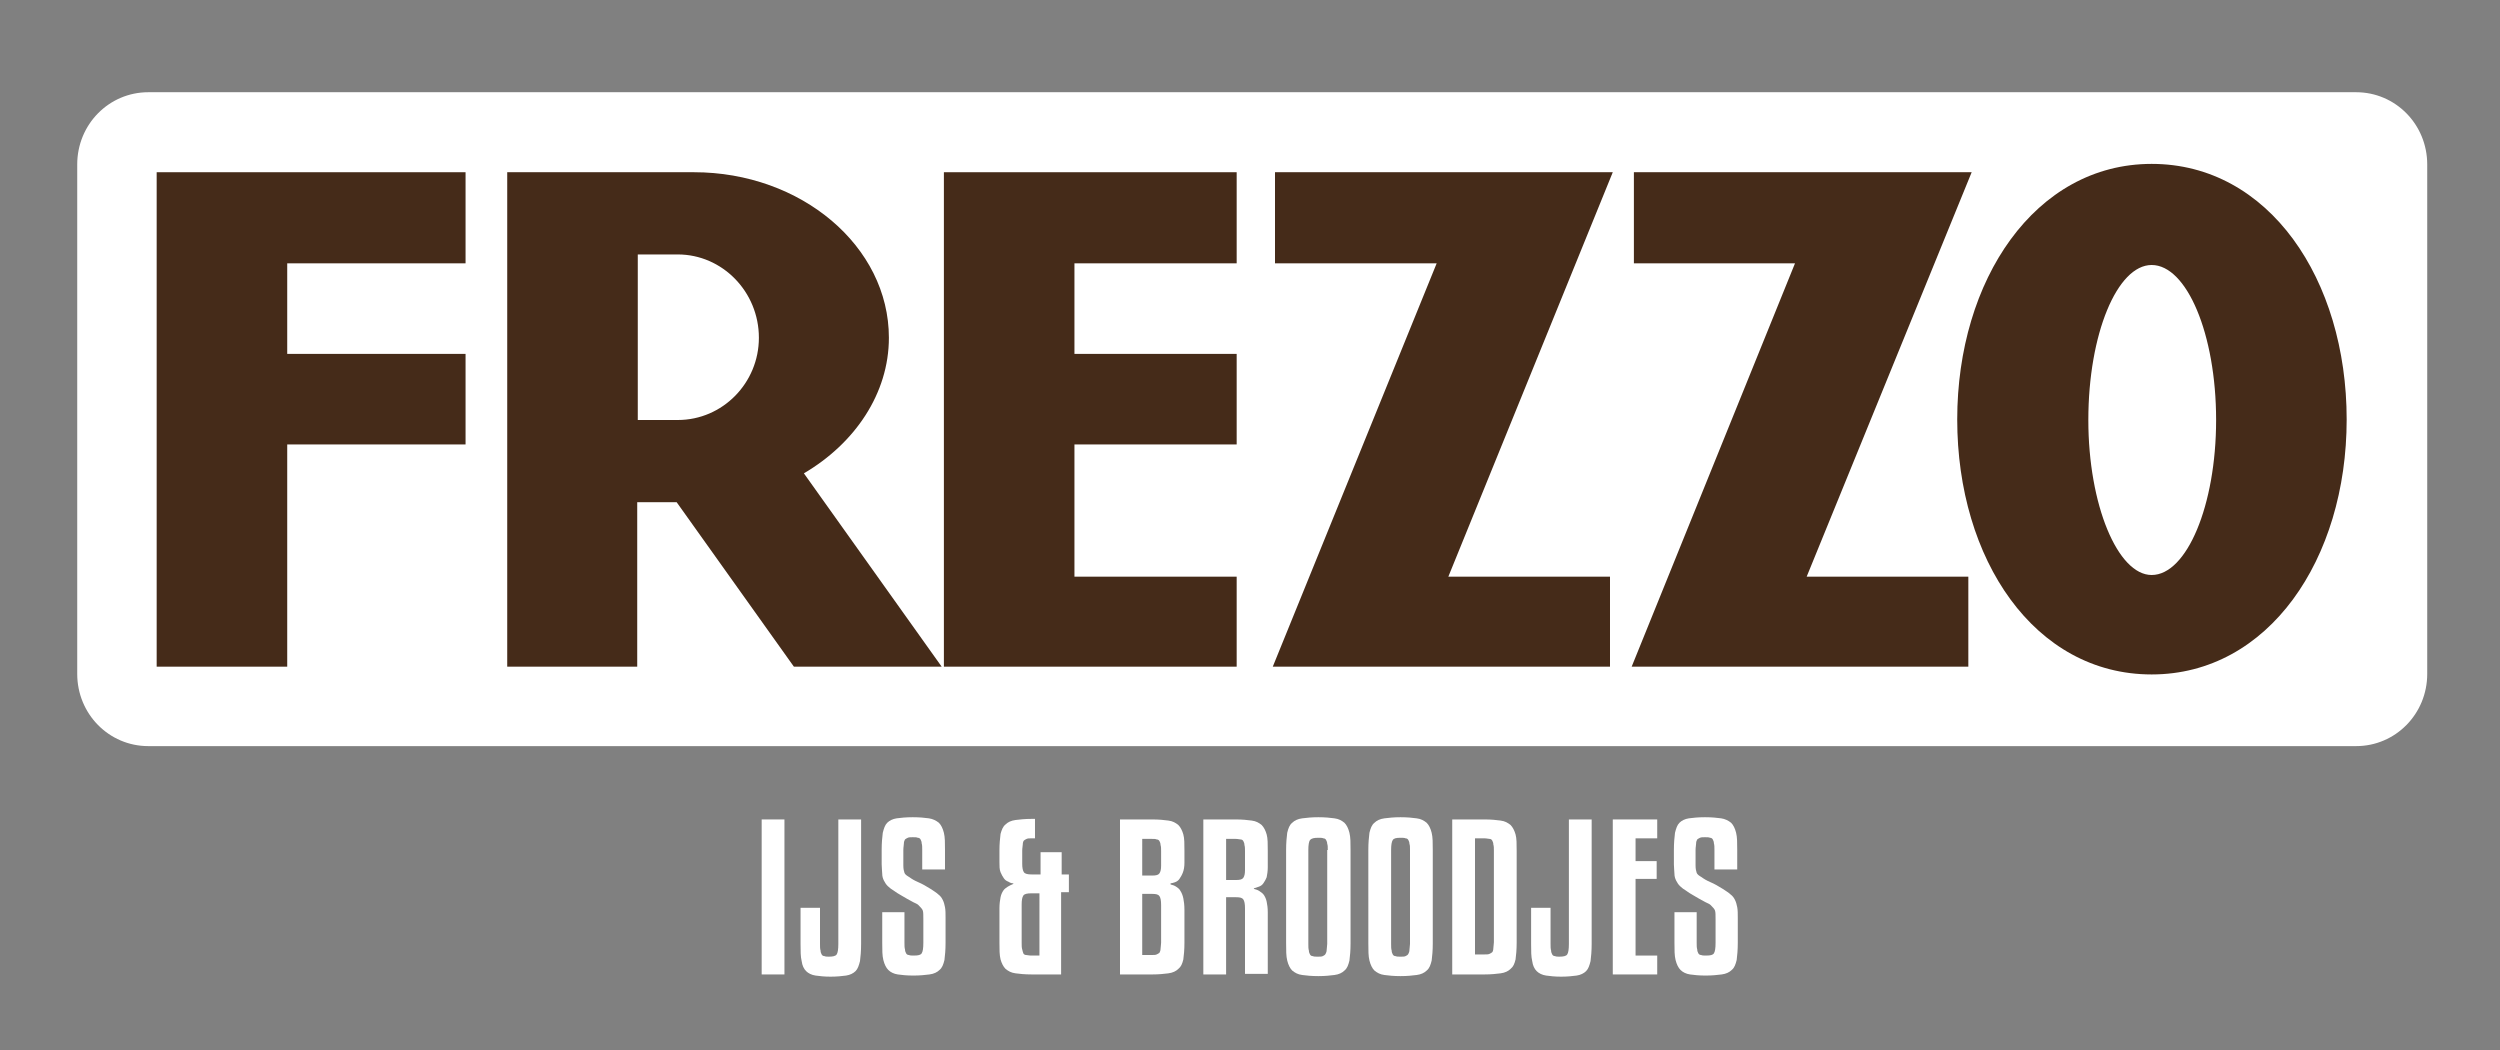
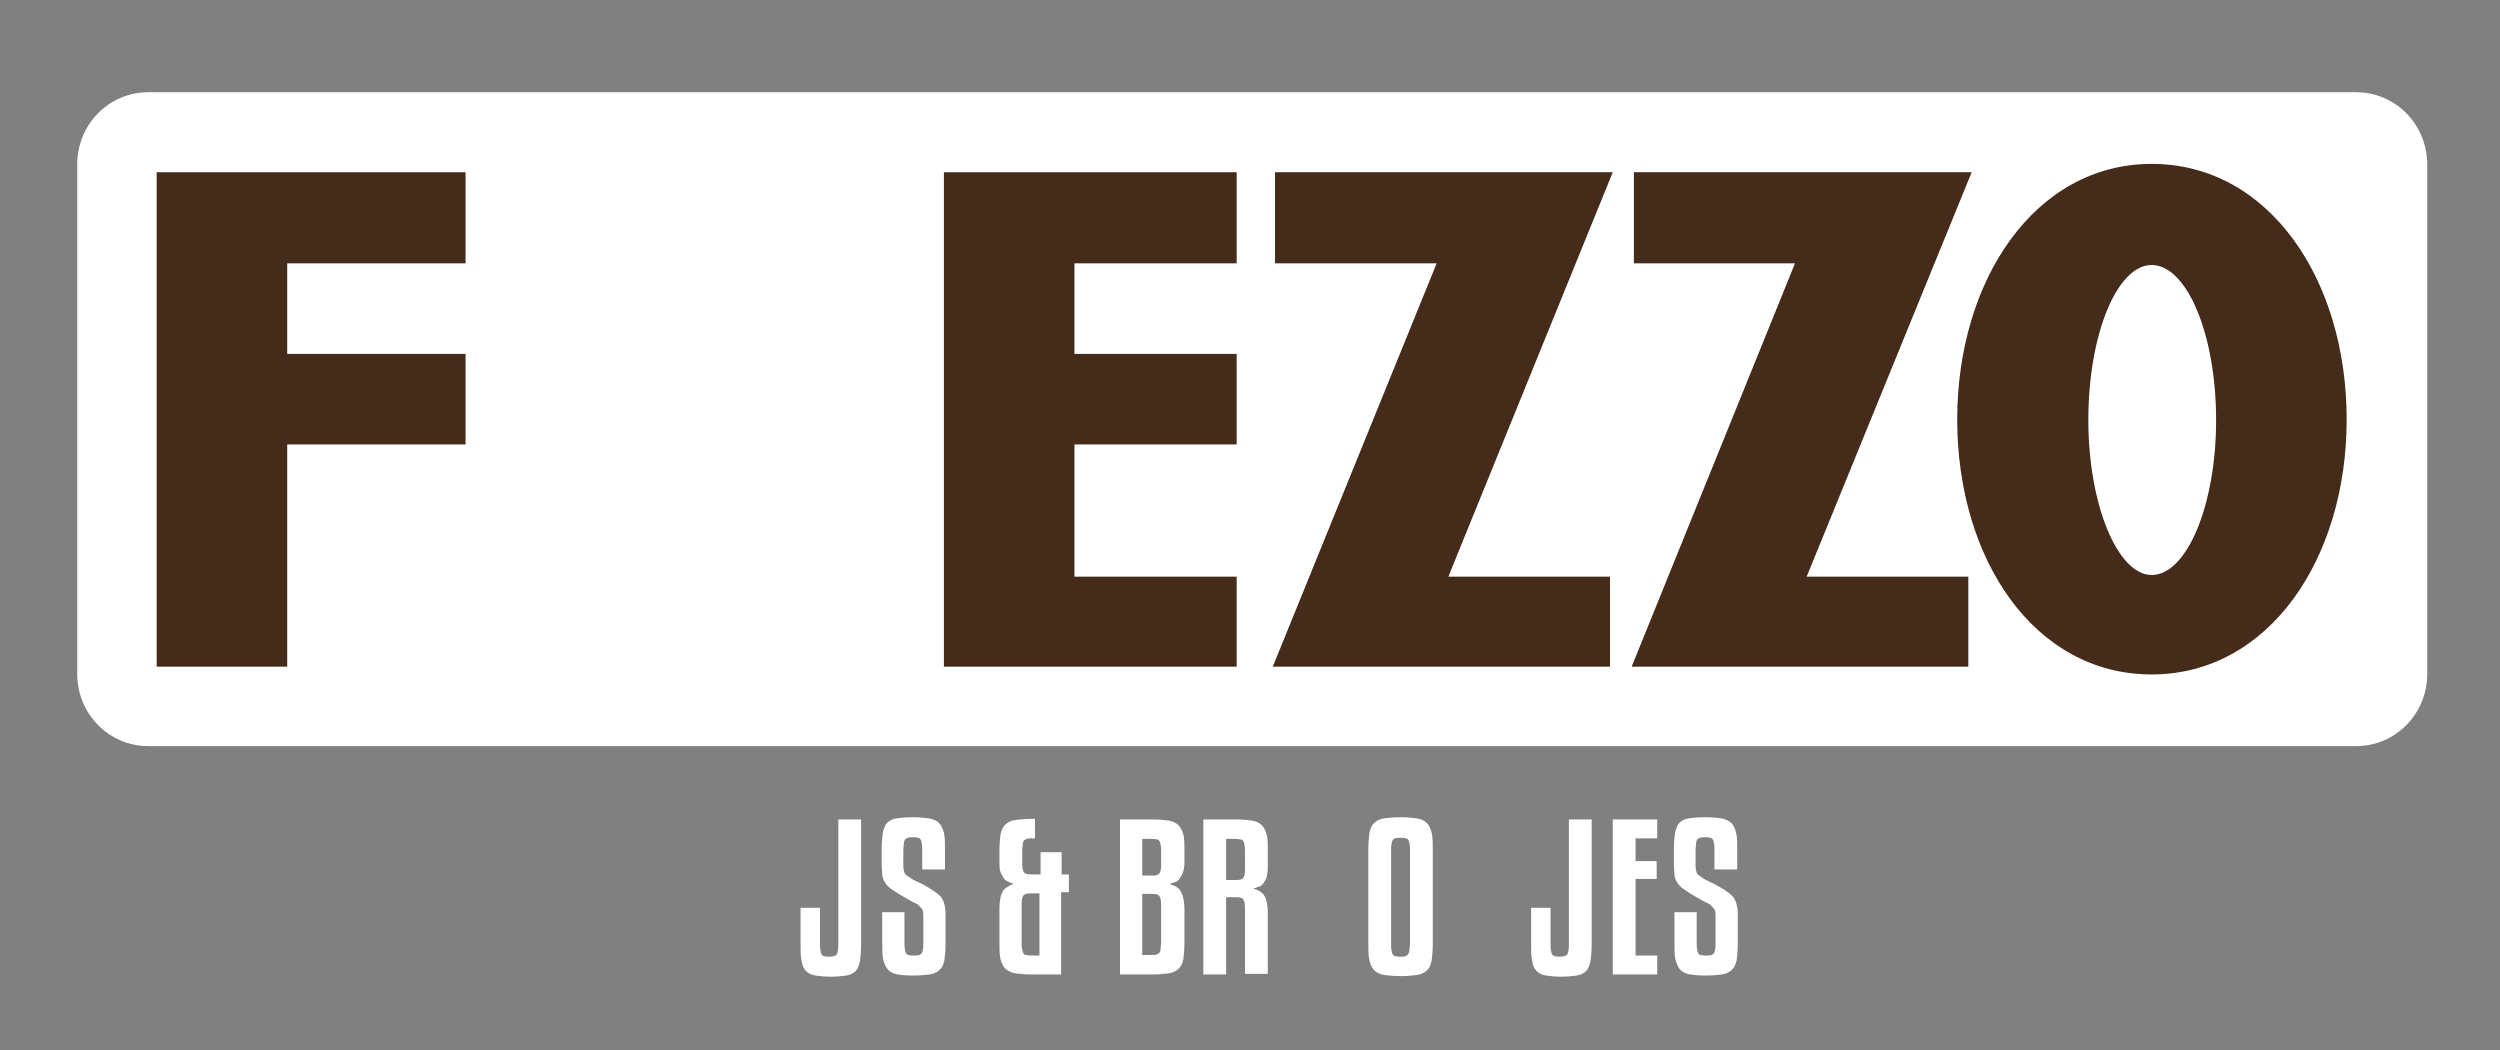
<svg xmlns="http://www.w3.org/2000/svg" version="1.1" id="Logo-Frezzo-Bruin" x="0px" y="0px" viewBox="0 0 450 189" style="enable-background:new 0 0 450 189;" xml:space="preserve">
  <rect x="0" y="0" width="450" height="189" fill="#808080" stroke="none" />
  <style type="text/css">
	.st0{fill:#FFFFFF;}
	.st1{fill:#452B19;}
</style>
  <path class="st0" d="M436.9,121.3c0,7.2-5.7,13-12.8,13l-397.4,0c-7.1,0-12.8-5.8-12.8-13l0-91.7c0-7.2,5.7-13,12.8-13l397.4,0  c7.1,0,12.8,5.8,12.8,13L436.9,121.3z" />
  <g>
    <polygon class="st1" points="28.2,31 83.8,31 83.8,47.4 51.7,47.4 51.7,63.7 83.8,63.7 83.8,80 51.7,80 51.7,120 28.2,120  " />
-     <path class="st1" d="M136.6,60.8L136.6,60.8c0-8.3-6.6-15-14.6-15c-1.4,0-7.2,0-7.2,0l0,29.8h7.2C130.1,75.6,136.6,68.9,136.6,60.8    M169.5,120l-26.6,0l-21.1-29.6c-3,0-7.1,0-7.1,0l0,29.6l-23.4,0l0-89l33.6,0c19.3,0,35.1,13.3,35.1,29.8c0,10-6.1,19-15.3,24.4   L169.5,120z" />
    <polygon class="st1" points="169.9,31 222.6,31 222.6,47.4 193.4,47.4 193.4,63.7 222.6,63.7 222.6,80 193.4,80 193.4,103.8    222.6,103.8 222.6,120 169.9,120  " />
    <polygon class="st1" points="229.5,47.4 229.5,31 290.3,31 260.7,103.8 289.8,103.8 289.8,120 229.1,120 258.6,47.4  " />
    <polygon class="st1" points="294.1,47.4 294.1,31 354.9,31 325.2,103.8 354.3,103.8 354.3,120 293.7,120 323.1,47.4  " />
    <path class="st1" d="M387.3,103.5L387.3,103.5c6.3,0,11.6-12.5,11.6-27.9c0-15.5-5.3-27.9-11.6-27.9c-6.2,0-11.4,12.4-11.4,27.9   C375.9,90.9,381.2,103.5,387.3,103.5 M387.3,29.5c21.1,0,35.1,20.8,35.1,46c0,25.2-14.1,45.9-35.1,45.9c-21.1,0-35-20.7-35-45.9   C352.3,50.4,366.3,29.5,387.3,29.5z" />
  </g>
  <g>
-     <path class="st0" d="M141.2,175.4h-4.1v-27.9h4.1V175.4z" />
    <path class="st0" d="M143.9,163.4h3.7v6.5c0,0.5,0,0.9,0.1,1.2c0,0.3,0.1,0.5,0.2,0.7c0.1,0.2,0.3,0.3,0.5,0.3   c0.2,0.1,0.5,0.1,0.8,0.1c0.7,0,1.2-0.1,1.4-0.4c0.2-0.3,0.3-0.9,0.3-1.9v-22.4h4.1v22.4c0,1.3-0.1,2.3-0.2,3.1   c-0.2,0.8-0.4,1.4-0.8,1.8c-0.4,0.4-1,0.7-1.7,0.8c-0.7,0.1-1.7,0.2-2.8,0.2c-1.1,0-2-0.1-2.7-0.2c-0.7-0.1-1.3-0.4-1.7-0.8   c-0.4-0.4-0.7-1-0.8-1.8c-0.2-0.8-0.2-1.8-0.2-3.1V163.4z" />
    <path class="st0" d="M166,156.5V153c0-0.5,0-0.9-0.1-1.2c0-0.3-0.1-0.5-0.2-0.7c-0.1-0.2-0.3-0.3-0.5-0.3c-0.2-0.1-0.5-0.1-0.9-0.1   c-0.4,0-0.7,0-0.9,0.1c-0.2,0.1-0.4,0.2-0.5,0.3c-0.1,0.2-0.2,0.4-0.2,0.7c0,0.3-0.1,0.7-0.1,1.2v2.8c0,0.6,0.1,1,0.2,1.3   c0.1,0.3,0.4,0.5,0.9,0.8c0.4,0.3,0.9,0.6,1.6,0.9s1.4,0.7,2.2,1.2c0.6,0.4,1.1,0.7,1.4,1c0.4,0.3,0.6,0.6,0.8,1   c0.2,0.4,0.3,0.8,0.4,1.3s0.1,1.2,0.1,1.9v4.5c0,1.3-0.1,2.3-0.2,3.1c-0.2,0.8-0.4,1.4-0.9,1.8c-0.4,0.4-1,0.7-1.8,0.8   c-0.8,0.1-1.7,0.2-2.9,0.2c-1.2,0-2.1-0.1-2.8-0.2c-0.7-0.1-1.3-0.4-1.7-0.8c-0.4-0.4-0.7-1-0.9-1.8c-0.2-0.8-0.2-1.8-0.2-3.1v-5.5   h4v5.5c0,0.5,0,0.9,0.1,1.2c0,0.3,0.1,0.5,0.2,0.7c0.1,0.2,0.3,0.3,0.5,0.3c0.2,0.1,0.5,0.1,0.9,0.1c0.8,0,1.2-0.1,1.4-0.4   c0.2-0.3,0.3-0.9,0.3-1.9v-4.2c0-0.8,0-1.3-0.1-1.6c-0.1-0.3-0.4-0.6-0.8-1c-0.2-0.2-0.5-0.3-0.9-0.5s-0.7-0.4-1.1-0.6   c-0.4-0.2-0.8-0.5-1.2-0.7c-0.4-0.2-0.8-0.5-1.1-0.7c-0.5-0.3-0.9-0.6-1.2-0.9c-0.3-0.3-0.5-0.6-0.7-1c-0.2-0.4-0.3-0.8-0.3-1.2   c0-0.4-0.1-1-0.1-1.7V153c0-1.3,0.1-2.3,0.2-3.1c0.2-0.8,0.4-1.4,0.8-1.8c0.4-0.4,1-0.7,1.7-0.8c0.7-0.1,1.7-0.2,2.9-0.2   s2.2,0.1,2.9,0.2c0.7,0.1,1.3,0.4,1.8,0.8c0.4,0.4,0.7,1,0.9,1.8c0.2,0.8,0.2,1.8,0.2,3.1v3.5H166z" />
    <path class="st0" d="M191,160.8v14.6h-5.3c-1.2,0-2.2-0.1-2.9-0.2c-0.8-0.1-1.3-0.4-1.8-0.8c-0.4-0.4-0.7-1-0.9-1.7   c-0.2-0.8-0.2-1.8-0.2-3v-6.2c0-0.8,0.1-1.5,0.2-2c0.1-0.5,0.3-0.9,0.5-1.2c0.2-0.3,0.5-0.5,0.8-0.7c0.3-0.2,0.6-0.3,1-0.5V159   c-0.3,0-0.6-0.1-0.9-0.3c-0.3-0.1-0.6-0.3-0.8-0.6c-0.2-0.3-0.4-0.6-0.6-1.1c-0.2-0.5-0.2-1.1-0.2-1.8v-2.1c0-1.2,0.1-2.2,0.2-3   c0.2-0.7,0.4-1.3,0.9-1.7c0.4-0.4,1-0.7,1.8-0.8c0.8-0.1,1.7-0.2,2.9-0.2h0.6v3.5h-0.6c-0.4,0-0.7,0-0.9,0.1s-0.4,0.2-0.5,0.3   s-0.2,0.4-0.2,0.7c0,0.3-0.1,0.6-0.1,1.1v2.4c0,0.7,0.1,1.2,0.3,1.5c0.2,0.3,0.7,0.4,1.4,0.4h1.6v-4h3.8v4h1.3v3.2H191z    M187.2,160.8h-1.6c-0.7,0-1.2,0.1-1.4,0.4s-0.3,0.8-0.3,1.6v6.9c0,0.5,0,0.9,0.1,1.2s0.1,0.5,0.2,0.7s0.3,0.3,0.5,0.3   s0.5,0.1,0.9,0.1h1.5V160.8z" />
    <path class="st0" d="M210.7,159.2c0.4,0.1,0.7,0.2,1,0.4c0.3,0.2,0.6,0.4,0.8,0.8c0.2,0.3,0.4,0.8,0.5,1.3c0.1,0.5,0.2,1.2,0.2,2.1   v5.9c0,1.2-0.1,2.3-0.2,3c-0.2,0.8-0.4,1.3-0.9,1.7c-0.4,0.4-1,0.7-1.8,0.8c-0.8,0.1-1.7,0.2-2.9,0.2h-5.8v-27.9h5.8   c1.2,0,2.2,0.1,2.9,0.2c0.8,0.1,1.3,0.4,1.8,0.8c0.4,0.4,0.7,1,0.9,1.7c0.2,0.7,0.2,1.7,0.2,3v2.1c0,0.7-0.1,1.3-0.3,1.8   s-0.4,0.8-0.6,1.1c-0.2,0.3-0.5,0.5-0.8,0.6c-0.3,0.1-0.6,0.2-0.8,0.2V159.2z M205.6,157.6h1.8c0.7,0,1.1-0.1,1.3-0.4   c0.2-0.3,0.3-0.7,0.3-1.4v-2.6c0-0.4,0-0.8-0.1-1.1c0-0.3-0.1-0.5-0.2-0.7c-0.1-0.2-0.3-0.3-0.5-0.3c-0.2-0.1-0.5-0.1-0.9-0.1h-1.7   V157.6z M205.6,171.9h1.7c0.4,0,0.7,0,0.9-0.1c0.2-0.1,0.4-0.2,0.5-0.3c0.1-0.2,0.2-0.4,0.2-0.7c0-0.3,0.1-0.7,0.1-1.1v-6.8   c0-0.8-0.1-1.3-0.3-1.6c-0.2-0.3-0.6-0.4-1.3-0.4h-1.8V171.9z" />
    <path class="st0" d="M220.7,175.4h-4.1v-27.9h5.8c1.2,0,2.2,0.1,2.9,0.2c0.8,0.1,1.3,0.4,1.8,0.8c0.4,0.4,0.7,1,0.9,1.7   s0.2,1.7,0.2,3v2.9c0,0.7-0.1,1.3-0.2,1.8c-0.2,0.5-0.4,0.8-0.6,1.1c-0.2,0.3-0.5,0.5-0.8,0.6c-0.3,0.1-0.6,0.2-0.9,0.3v0.1   c0.4,0.1,0.7,0.2,1,0.4c0.3,0.2,0.6,0.4,0.8,0.7s0.4,0.7,0.5,1.2s0.2,1.1,0.2,1.9v11.1h-4.1v-11.8c0-0.8-0.1-1.3-0.3-1.6   c-0.2-0.3-0.6-0.4-1.3-0.4h-1.8V175.4z M220.7,158.4h1.8c0.7,0,1.1-0.1,1.3-0.4c0.2-0.3,0.3-0.7,0.3-1.4v-3.4c0-0.4,0-0.8-0.1-1.1   c0-0.3-0.1-0.5-0.2-0.7s-0.3-0.3-0.5-0.3s-0.5-0.1-0.9-0.1h-1.7V158.4z" />
-     <path class="st0" d="M243.1,169.8c0,1.3-0.1,2.3-0.2,3.1c-0.2,0.8-0.4,1.4-0.9,1.8c-0.4,0.4-1,0.7-1.8,0.8   c-0.8,0.1-1.7,0.2-2.9,0.2c-1.2,0-2.2-0.1-2.9-0.2c-0.8-0.1-1.3-0.4-1.8-0.8c-0.4-0.4-0.7-1-0.9-1.8c-0.2-0.8-0.2-1.8-0.2-3.1V153   c0-1.3,0.1-2.3,0.2-3.1c0.2-0.8,0.4-1.4,0.9-1.8c0.4-0.4,1-0.7,1.8-0.8c0.8-0.1,1.7-0.2,2.9-0.2c1.2,0,2.2,0.1,2.9,0.2   c0.8,0.1,1.3,0.4,1.8,0.8c0.4,0.4,0.7,1,0.9,1.8c0.2,0.8,0.2,1.8,0.2,3.1V169.8z M239,153c0-0.5,0-0.9-0.1-1.1   c0-0.3-0.1-0.5-0.2-0.7c-0.1-0.2-0.3-0.3-0.5-0.3c-0.2-0.1-0.5-0.1-0.9-0.1c-0.8,0-1.2,0.1-1.5,0.4c-0.2,0.3-0.3,0.9-0.3,1.8v16.9   c0,0.5,0,0.9,0.1,1.2c0,0.3,0.1,0.5,0.2,0.7c0.1,0.2,0.3,0.3,0.5,0.3c0.2,0.1,0.5,0.1,0.9,0.1c0.4,0,0.7,0,0.9-0.1   c0.2-0.1,0.4-0.2,0.5-0.4c0.1-0.2,0.2-0.4,0.2-0.7s0.1-0.7,0.1-1.1V153z" />
    <path class="st0" d="M257.9,169.8c0,1.3-0.1,2.3-0.2,3.1c-0.2,0.8-0.4,1.4-0.9,1.8c-0.4,0.4-1,0.7-1.8,0.8   c-0.8,0.1-1.7,0.2-2.9,0.2s-2.2-0.1-2.9-0.2c-0.8-0.1-1.3-0.4-1.8-0.8c-0.4-0.4-0.7-1-0.9-1.8c-0.2-0.8-0.2-1.8-0.2-3.1V153   c0-1.3,0.1-2.3,0.2-3.1c0.2-0.8,0.4-1.4,0.9-1.8c0.4-0.4,1-0.7,1.8-0.8c0.8-0.1,1.7-0.2,2.9-0.2s2.2,0.1,2.9,0.2   c0.8,0.1,1.3,0.4,1.8,0.8c0.4,0.4,0.7,1,0.9,1.8c0.2,0.8,0.2,1.8,0.2,3.1V169.8z M253.8,153c0-0.5,0-0.9-0.1-1.1   c0-0.3-0.1-0.5-0.2-0.7c-0.1-0.2-0.3-0.3-0.5-0.3c-0.2-0.1-0.5-0.1-0.9-0.1c-0.8,0-1.2,0.1-1.4,0.4c-0.2,0.3-0.3,0.9-0.3,1.8v16.9   c0,0.5,0,0.9,0.1,1.2c0,0.3,0.1,0.5,0.2,0.7c0.1,0.2,0.3,0.3,0.5,0.3c0.2,0.1,0.5,0.1,0.9,0.1c0.4,0,0.7,0,0.9-0.1   c0.2-0.1,0.4-0.2,0.5-0.4c0.1-0.2,0.2-0.4,0.2-0.7c0-0.3,0.1-0.7,0.1-1.1V153z" />
-     <path class="st0" d="M273,169.7c0,1.2-0.1,2.3-0.2,3c-0.2,0.8-0.4,1.3-0.9,1.7c-0.4,0.4-1,0.7-1.8,0.8c-0.8,0.1-1.7,0.2-2.9,0.2   h-5.8v-27.9h5.8c1.2,0,2.2,0.1,2.9,0.2c0.8,0.1,1.3,0.4,1.8,0.8c0.4,0.4,0.7,1,0.9,1.7c0.2,0.7,0.2,1.7,0.2,3V169.7z M268.9,153.1   c0-0.4,0-0.8-0.1-1.1c0-0.3-0.1-0.5-0.2-0.7s-0.3-0.3-0.5-0.3s-0.5-0.1-0.9-0.1h-1.7v20.9h1.7c0.4,0,0.7,0,0.9-0.1s0.4-0.2,0.5-0.3   s0.2-0.4,0.2-0.7c0-0.3,0.1-0.7,0.1-1.1V153.1z" />
    <path class="st0" d="M275.4,163.4h3.7v6.5c0,0.5,0,0.9,0.1,1.2c0,0.3,0.1,0.5,0.2,0.7c0.1,0.2,0.3,0.3,0.5,0.3   c0.2,0.1,0.5,0.1,0.8,0.1c0.7,0,1.2-0.1,1.4-0.4c0.2-0.3,0.3-0.9,0.3-1.9v-22.4h4.1v22.4c0,1.3-0.1,2.3-0.2,3.1   c-0.2,0.8-0.4,1.4-0.8,1.8c-0.4,0.4-1,0.7-1.7,0.8c-0.7,0.1-1.7,0.2-2.8,0.2c-1.1,0-2-0.1-2.7-0.2c-0.7-0.1-1.3-0.4-1.7-0.8   c-0.4-0.4-0.7-1-0.8-1.8c-0.2-0.8-0.2-1.8-0.2-3.1V163.4z" />
    <path class="st0" d="M298.3,175.4h-8v-27.9h8v3.4h-3.9v4.1h3.8v3.2h-3.8v13.8h3.9V175.4z" />
    <path class="st0" d="M308.6,156.5V153c0-0.5,0-0.9-0.1-1.2c0-0.3-0.1-0.5-0.2-0.7c-0.1-0.2-0.3-0.3-0.5-0.3   c-0.2-0.1-0.5-0.1-0.9-0.1c-0.4,0-0.7,0-0.9,0.1c-0.2,0.1-0.4,0.2-0.5,0.3c-0.1,0.2-0.2,0.4-0.2,0.7c0,0.3-0.1,0.7-0.1,1.2v2.8   c0,0.6,0.1,1,0.2,1.3c0.1,0.3,0.4,0.5,0.9,0.8c0.4,0.3,0.9,0.6,1.6,0.9s1.4,0.7,2.2,1.2c0.6,0.4,1.1,0.7,1.4,1   c0.4,0.3,0.6,0.6,0.8,1c0.2,0.4,0.3,0.8,0.4,1.3s0.1,1.2,0.1,1.9v4.5c0,1.3-0.1,2.3-0.2,3.1c-0.2,0.8-0.4,1.4-0.9,1.8   c-0.4,0.4-1,0.7-1.8,0.8c-0.8,0.1-1.7,0.2-2.9,0.2c-1.2,0-2.1-0.1-2.8-0.2c-0.7-0.1-1.3-0.4-1.7-0.8c-0.4-0.4-0.7-1-0.9-1.8   c-0.2-0.8-0.2-1.8-0.2-3.1v-5.5h4v5.5c0,0.5,0,0.9,0.1,1.2c0,0.3,0.1,0.5,0.2,0.7c0.1,0.2,0.3,0.3,0.5,0.3c0.2,0.1,0.5,0.1,0.9,0.1   c0.8,0,1.2-0.1,1.4-0.4c0.2-0.3,0.3-0.9,0.3-1.9v-4.2c0-0.8,0-1.3-0.1-1.6c-0.1-0.3-0.4-0.6-0.8-1c-0.2-0.2-0.5-0.3-0.9-0.5   s-0.7-0.4-1.1-0.6c-0.4-0.2-0.8-0.5-1.2-0.7c-0.4-0.2-0.8-0.5-1.1-0.7c-0.5-0.3-0.9-0.6-1.2-0.9c-0.3-0.3-0.5-0.6-0.7-1   c-0.2-0.4-0.3-0.8-0.3-1.2c0-0.4-0.1-1-0.1-1.7V153c0-1.3,0.1-2.3,0.2-3.1c0.2-0.8,0.4-1.4,0.8-1.8c0.4-0.4,1-0.7,1.7-0.8   c0.7-0.1,1.7-0.2,2.9-0.2s2.2,0.1,2.9,0.2c0.7,0.1,1.3,0.4,1.8,0.8c0.4,0.4,0.7,1,0.9,1.8c0.2,0.8,0.2,1.8,0.2,3.1v3.5H308.6z" />
  </g>
</svg>